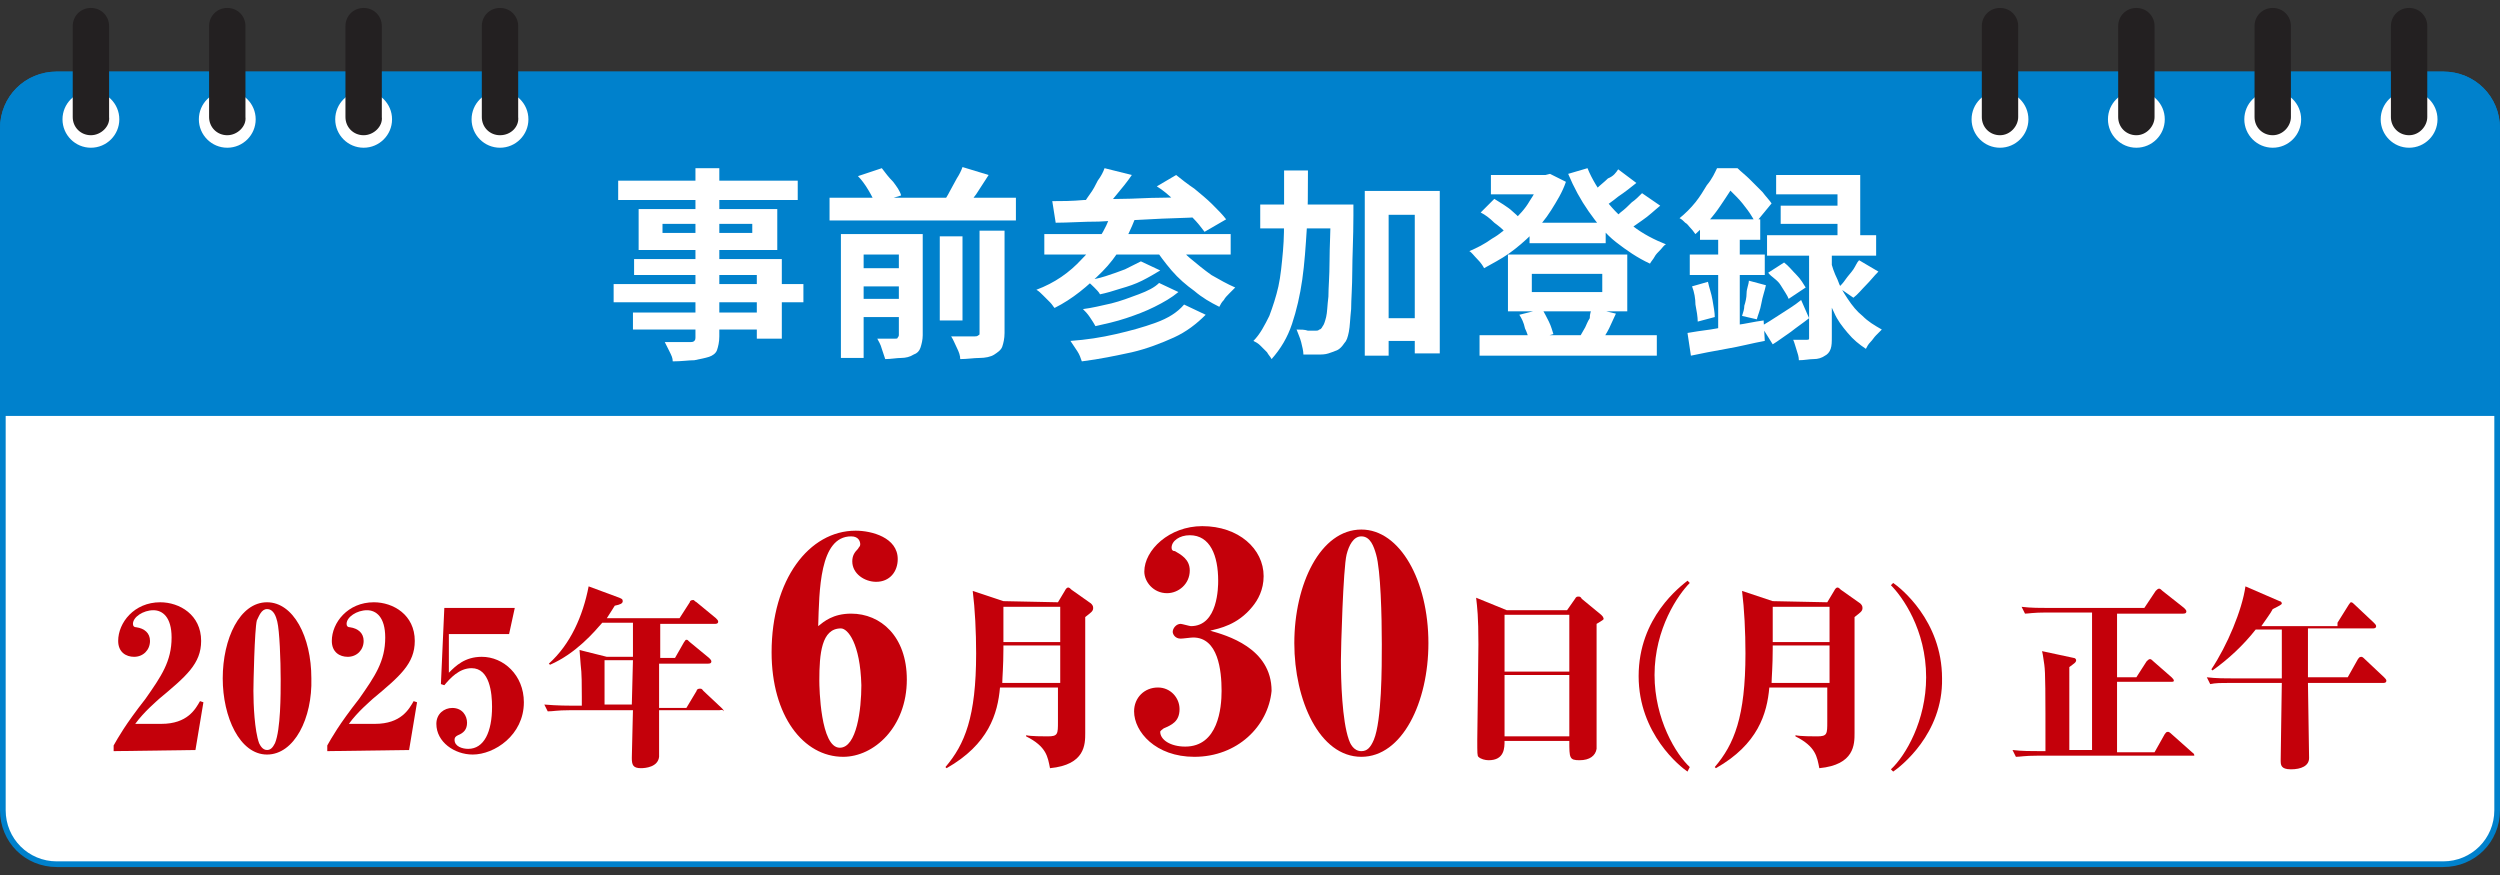
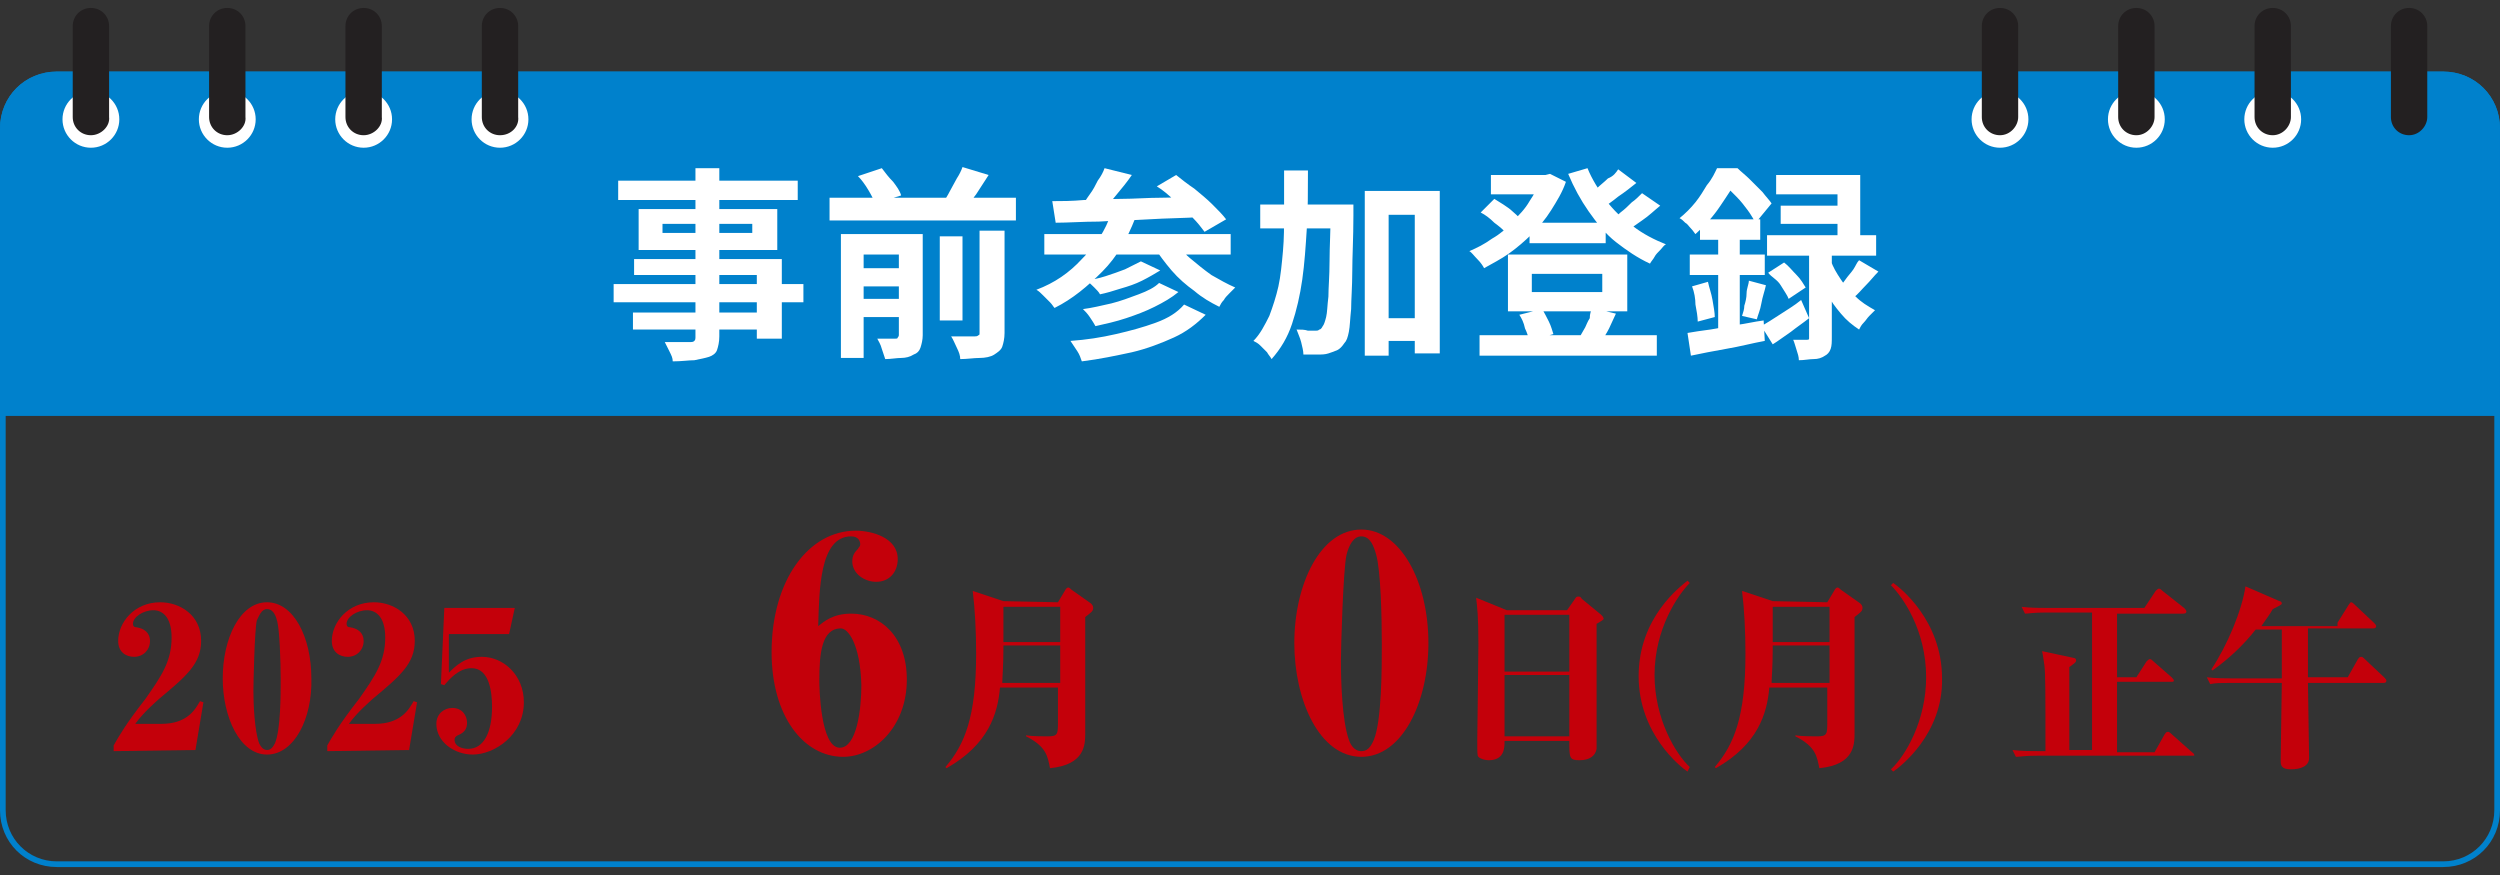
<svg xmlns="http://www.w3.org/2000/svg" xmlns:xlink="http://www.w3.org/1999/xlink" version="1.1" id="レイヤー_1" x="0px" y="0px" viewBox="0 0 220 77" style="enable-background:new 0 0 220 77;" xml:space="preserve">
  <rect x="0" y="0" width="220" height="77" fill="#333333" stroke="none" />
  <style type="text/css">
	.st0{fill:#FFFFFF;}
	.st1{fill:#0081CC;}
	.st2{clip-path:url(#SVGID_00000090261750871419923390000015953677096773655714_);fill:#0081CC;}
	.st3{fill:#C4000A;}
	.st4{fill:#232021;}
</style>
  <g>
    <g>
-       <path class="st0" d="M5,76c-2.6,0-4.8-2.1-4.8-4.8v-60c0-2.6,2.1-4.8,4.8-4.8h210c2.6,0,4.8,2.1,4.8,4.8v60c0,2.6-2.1,4.8-4.8,4.8    H5z" />
      <path class="st1" d="M215,6.8c2.5,0,4.5,2,4.5,4.5v60c0,2.5-2,4.5-4.5,4.5H5c-2.5,0-4.5-2-4.5-4.5v-60c0-2.5,2-4.5,4.5-4.5H215     M215,6.3H5c-2.8,0-5,2.2-5,5v60c0,2.8,2.2,5,5,5h210c2.8,0,5-2.2,5-5v-60C220,8.5,217.8,6.3,215,6.3L215,6.3z" />
    </g>
    <g>
      <defs>
        <rect id="SVGID_1_" x="-4.8" y="2.5" width="232.6" height="34.1" />
      </defs>
      <clipPath id="SVGID_00000019647623149430429340000000207607821957401227_">
        <use xlink:href="#SVGID_1_" style="overflow:visible;" />
      </clipPath>
      <path style="clip-path:url(#SVGID_00000019647623149430429340000000207607821957401227_);fill:#0081CC;" d="M215,82.3H5    c-2.8,0-5-2.2-5-5v-66c0-2.8,2.2-5,5-5h210c2.8,0,5,2.2,5,5v66C220,80,217.8,82.3,215,82.3z" />
    </g>
    <g>
      <g>
        <path class="st0" d="M54,25h16.7v1.6H54V25z M54.4,15.9h15.8v1.7H54.4V15.9z M55.7,27.5h12.1V29H55.7V27.5z M55.8,22.8h13v7h-2.2     v-5.6H55.8V22.8z M56.2,18.4h12.2V22H56.2V18.4z M58.3,19.7v0.8h7.9v-0.8H58.3z M61.1,14.8h2.2v14.8c0,0.5-0.1,0.9-0.2,1.2     c-0.1,0.3-0.4,0.5-0.7,0.6c-0.3,0.1-0.8,0.2-1.3,0.3c-0.5,0-1.1,0.1-1.9,0.1c0-0.3-0.1-0.5-0.3-0.9s-0.3-0.6-0.4-0.8     c0.3,0,0.6,0,0.9,0c0.3,0,0.6,0,0.8,0c0.2,0,0.4,0,0.5,0c0.2,0,0.3,0,0.4-0.1s0.1-0.2,0.1-0.3V14.8z" />
        <path class="st0" d="M73,17.4h16.4v2H73V17.4z M74,20.6h5.7v1.8H76v9.1h-2V20.6z M75.2,23.6h4.7v1.6h-4.7V23.6z M75.2,26.3h4.7     v1.6h-4.7V26.3z M75.5,15.5l2.1-0.7c0.3,0.4,0.6,0.8,1,1.2c0.3,0.4,0.6,0.8,0.7,1.2L77,17.9c-0.1-0.3-0.3-0.7-0.6-1.2     C76.1,16.2,75.8,15.8,75.5,15.5z M79.1,20.6h2.1v8.9c0,0.4-0.1,0.8-0.2,1.1c-0.1,0.3-0.3,0.5-0.6,0.6c-0.3,0.2-0.7,0.3-1.1,0.3     c-0.4,0-0.9,0.1-1.4,0.1c-0.1-0.3-0.2-0.6-0.3-0.9c-0.1-0.4-0.3-0.7-0.4-0.9c0.3,0,0.6,0,1,0c0.3,0,0.5,0,0.6,0     c0.1,0,0.2,0,0.2-0.1c0,0,0.1-0.1,0.1-0.2V20.6z M82.7,20.8h2v7.4h-2V20.8z M84.7,14.7l2.3,0.7c-0.4,0.6-0.7,1.1-1.1,1.7     c-0.4,0.5-0.7,1-1.1,1.4L83,17.8c0.2-0.3,0.4-0.6,0.6-1c0.2-0.4,0.4-0.7,0.6-1.1C84.4,15.4,84.6,15,84.7,14.7z M86.3,20.3h2.1v9     c0,0.5-0.1,0.9-0.2,1.2c-0.1,0.3-0.4,0.5-0.7,0.7c-0.3,0.2-0.8,0.3-1.3,0.3c-0.5,0-1.1,0.1-1.7,0.1c0-0.3-0.1-0.6-0.3-1     c-0.2-0.4-0.3-0.7-0.5-1c0.5,0,0.9,0,1.3,0s0.7,0,0.8,0c0.1,0,0.2,0,0.3-0.1c0.1,0,0.1-0.1,0.1-0.2V20.3z" />
        <path class="st0" d="M97.8,18.7l2.1,0.5c-0.7,1.8-1.6,3.4-2.9,4.7s-2.6,2.4-4.2,3.2c-0.1-0.1-0.2-0.3-0.4-0.5     c-0.2-0.2-0.4-0.4-0.6-0.6s-0.4-0.4-0.6-0.5c1.6-0.6,2.9-1.5,4-2.7C96.4,21.6,97.3,20.3,97.8,18.7z M91.9,20.6h16.4v1.8H91.9     V20.6z M92.6,17.7c0.8,0,1.7,0,2.8-0.1c1,0,2.1-0.1,3.3-0.1c1.1,0,2.3-0.1,3.5-0.1c1.2,0,2.4-0.1,3.6-0.1l-0.1,1.8     c-1.5,0.1-3,0.1-4.6,0.2c-1.5,0.1-3,0.1-4.4,0.2c-1.4,0-2.7,0.1-3.8,0.1L92.6,17.7z M104.2,26.8l1.9,0.9c-0.8,0.8-1.7,1.5-2.8,2     c-1.1,0.5-2.4,1-3.7,1.3c-1.4,0.3-2.8,0.6-4.4,0.8c-0.1-0.3-0.2-0.6-0.4-0.9c-0.2-0.3-0.4-0.6-0.6-0.9c1.4-0.1,2.7-0.3,4-0.6     s2.4-0.6,3.5-1S103.6,27.5,104.2,26.8z M97.2,14.8l2.4,0.6c-0.4,0.6-0.9,1.2-1.4,1.8s-0.9,1.1-1.3,1.6l-1.8-0.6     c0.3-0.3,0.5-0.7,0.8-1.1s0.5-0.8,0.7-1.2C96.9,15.5,97.1,15.1,97.2,14.8z M102,24.9l1.7,0.8c-0.6,0.5-1.3,0.9-2.1,1.3     c-0.8,0.4-1.6,0.7-2.5,1c-0.9,0.3-1.8,0.5-2.7,0.7c-0.1-0.2-0.3-0.5-0.5-0.8s-0.4-0.5-0.6-0.7c0.8-0.1,1.6-0.3,2.5-0.5     c0.8-0.2,1.6-0.5,2.4-0.8C101,25.6,101.6,25.3,102,24.9z M100.4,23l1.7,0.8c-0.5,0.3-1,0.6-1.6,0.9s-1.2,0.5-1.9,0.7     c-0.6,0.2-1.3,0.4-1.8,0.5c-0.1-0.2-0.3-0.4-0.5-0.6c-0.2-0.2-0.4-0.4-0.7-0.6c0.5-0.1,1.1-0.2,1.7-0.4c0.6-0.2,1.2-0.4,1.7-0.6     C99.6,23.4,100,23.2,100.4,23z M103.3,21c0.4,0.6,0.8,1.2,1.4,1.7c0.6,0.5,1.2,1,1.9,1.5c0.7,0.4,1.4,0.8,2.1,1.1     c-0.1,0.1-0.3,0.3-0.5,0.5c-0.2,0.2-0.4,0.4-0.5,0.6c-0.2,0.2-0.3,0.4-0.4,0.6c-0.8-0.4-1.5-0.8-2.2-1.4c-0.7-0.5-1.4-1.1-2-1.8     c-0.6-0.7-1.1-1.4-1.6-2.1L103.3,21z M101.8,16.4l1.7-1c0.5,0.4,1,0.8,1.6,1.2c0.6,0.5,1.1,0.9,1.6,1.4c0.5,0.5,0.9,0.9,1.2,1.3     l-1.9,1.1c-0.3-0.4-0.6-0.8-1.1-1.3c-0.5-0.5-1-0.9-1.5-1.4S102.3,16.7,101.8,16.4z" />
        <path class="st0" d="M113,15h2.1c0,1.8,0,3.5-0.1,5.1c-0.1,1.6-0.2,3.1-0.4,4.5c-0.2,1.4-0.5,2.7-0.9,3.9c-0.4,1.2-1,2.2-1.8,3.1     c-0.1-0.2-0.3-0.4-0.4-0.6c-0.2-0.2-0.4-0.4-0.6-0.6c-0.2-0.2-0.4-0.3-0.6-0.4c0.6-0.6,1-1.4,1.4-2.2c0.3-0.8,0.6-1.7,0.8-2.6     c0.2-0.9,0.3-2,0.4-3.1c0.1-1.1,0.1-2.2,0.1-3.5C113,17.6,113,16.3,113,15z M110.9,18h6.6v2.1h-6.6V18z M117,18h2.1     c0,0.3,0,0.5,0,0.6c0,0.2,0,0.3,0,0.4c0,1.9-0.1,3.6-0.1,4.9s-0.1,2.5-0.1,3.3c-0.1,0.9-0.1,1.5-0.2,2c-0.1,0.5-0.2,0.8-0.4,1     c-0.2,0.3-0.4,0.5-0.6,0.6s-0.5,0.2-0.8,0.3c-0.3,0.1-0.6,0.1-1,0.1c-0.4,0-0.8,0-1.2,0c0-0.3-0.1-0.7-0.2-1.1     c-0.1-0.4-0.3-0.8-0.4-1.1c0.4,0,0.7,0,1,0.1c0.3,0,0.5,0,0.7,0c0.1,0,0.2,0,0.3-0.1c0.1,0,0.2-0.1,0.3-0.3     c0.1-0.1,0.2-0.4,0.3-0.8c0.1-0.4,0.1-1,0.2-1.8c0-0.8,0.1-1.8,0.1-3.1s0.1-2.8,0.1-4.6V18z M120.1,16.8h6.6v14.3h-2.2V18.9h-2.3     v12.4h-2.1V16.8z M121,28h4.6V30H121V28z" />
        <path class="st0" d="M135.6,15.4h0.4l0.4-0.1l1.4,0.7c-0.3,0.9-0.8,1.7-1.3,2.5s-1.1,1.5-1.7,2.1c-0.6,0.6-1.3,1.2-2,1.7     c-0.7,0.5-1.5,0.9-2.2,1.3c-0.1-0.2-0.3-0.5-0.6-0.8c-0.3-0.3-0.5-0.6-0.7-0.7c0.7-0.3,1.3-0.6,2-1.1c0.7-0.4,1.3-0.9,1.8-1.5     c0.6-0.6,1.1-1.1,1.5-1.8c0.4-0.6,0.8-1.3,1-1.9V15.4z M130.2,29.5h15.6v1.8h-15.6V29.5z M130.3,18.7l1.2-1.2     c0.3,0.2,0.5,0.3,0.8,0.5c0.3,0.2,0.6,0.4,0.8,0.6s0.5,0.4,0.6,0.6l-1.2,1.3c-0.2-0.3-0.6-0.6-1-0.9     C131.1,19.2,130.7,18.9,130.3,18.7z M131.2,15.4h5v1.7h-5V15.4z M132.7,22.4h10.5v5h-10.5V22.4z M133.7,27.7l2-0.5     c0.2,0.3,0.4,0.7,0.6,1.1c0.2,0.4,0.3,0.8,0.4,1.1l-2.1,0.6c-0.1-0.3-0.2-0.7-0.4-1.1C134.1,28.4,133.9,28,133.7,27.7z      M134.6,19.6h6.7v1.8h-6.7V19.6z M134.8,24.1v1.6h6.2v-1.6H134.8z M139.7,14.8c0.4,1,1,1.9,1.6,2.8c0.7,0.9,1.5,1.7,2.4,2.3     c0.9,0.7,1.9,1.2,2.9,1.6c-0.2,0.1-0.3,0.3-0.5,0.5c-0.2,0.2-0.4,0.4-0.5,0.6s-0.3,0.4-0.4,0.6c-1.1-0.5-2.1-1.2-3-1.9     s-1.7-1.7-2.4-2.7c-0.7-1-1.3-2.1-1.8-3.3L139.7,14.8z M140.1,27.1l2.1,0.5c-0.2,0.4-0.4,0.9-0.6,1.3s-0.4,0.7-0.6,1l-1.9-0.4     c0.1-0.2,0.3-0.5,0.4-0.7s0.2-0.5,0.4-0.8C139.9,27.6,140,27.4,140.1,27.1z M142.4,14.9l1.6,1.2c-0.5,0.4-1,0.8-1.6,1.2     c-0.5,0.4-1,0.8-1.5,1l-1.3-1c0.3-0.2,0.6-0.4,0.9-0.7c0.3-0.3,0.7-0.6,1-0.9C142,15.5,142.2,15.2,142.4,14.9z M144.5,17l1.6,1.1     c-0.5,0.4-1,0.9-1.6,1.3s-1.1,0.8-1.6,1.1l-1.3-1c0.3-0.2,0.7-0.5,1-0.8c0.4-0.3,0.7-0.6,1-0.9C143.9,17.6,144.2,17.3,144.5,17z" />
-         <path class="st0" d="M151.1,14.8h1.1v0.4h0.6v0.6c-0.3,0.7-0.8,1.4-1.4,2.3c-0.6,0.9-1.3,1.7-2.2,2.5c-0.1-0.1-0.2-0.3-0.4-0.5     c-0.2-0.2-0.3-0.4-0.5-0.5c-0.2-0.2-0.3-0.3-0.5-0.4c0.5-0.4,1-0.9,1.4-1.4c0.4-0.5,0.7-1,1-1.5     C150.7,15.7,150.9,15.2,151.1,14.8z M148.5,29.3c0.6-0.1,1.2-0.2,2-0.3c0.7-0.1,1.5-0.3,2.3-0.4c0.8-0.1,1.6-0.3,2.4-0.4l0.1,1.8     c-1.1,0.2-2.2,0.5-3.4,0.7c-1.1,0.2-2.2,0.4-3.1,0.6L148.5,29.3z M148.7,22.4h6.6v1.8h-6.6V22.4z M148.9,25.2l1.4-0.4     c0.1,0.5,0.3,1,0.4,1.6c0.1,0.6,0.2,1.1,0.2,1.5l-1.5,0.4c0-0.4-0.1-1-0.2-1.5C149.2,26.3,149.1,25.7,148.9,25.2z M149.6,19.3     h5.3v1.8h-5.3V19.3z M151.2,20h1.9v9.7l-1.9,0.3V20z M151.4,14.8h1.5c0.3,0.3,0.7,0.6,1.1,1c0.4,0.4,0.7,0.7,1.1,1.1     c0.3,0.4,0.6,0.7,0.8,1l-1.4,1.7c-0.2-0.3-0.4-0.7-0.7-1.1c-0.3-0.4-0.6-0.8-1-1.2c-0.4-0.4-0.7-0.7-1-1h-0.4V14.8z M153.9,24.7     l1.5,0.4c-0.1,0.5-0.3,1-0.4,1.6s-0.3,1-0.4,1.4l-1.3-0.3c0.1-0.3,0.2-0.6,0.2-0.9c0.1-0.3,0.2-0.7,0.2-1.1S153.9,25,153.9,24.7z      M155,28.7c0.5-0.3,1-0.6,1.6-1c0.6-0.4,1.3-0.8,1.9-1.3l0.7,1.6c-0.5,0.4-1.1,0.8-1.6,1.2c-0.6,0.4-1.1,0.8-1.6,1.1L155,28.7z      M155.5,20.7h9.6v1.8h-9.6V20.7z M155.6,24l1.4-0.9c0.4,0.3,0.7,0.7,1.1,1.1c0.4,0.4,0.6,0.8,0.8,1.1l-1.5,1     c-0.1-0.3-0.4-0.7-0.7-1.2S155.9,24.4,155.6,24z M156.3,15.4h7.4v6.3h-2v-4.6h-5.4V15.4z M156.7,18.1h6.2v1.6h-6.2V18.1z      M159.2,21.6h2v8c0,0.5,0,0.8-0.1,1.1c-0.1,0.3-0.3,0.5-0.5,0.6c-0.3,0.2-0.6,0.3-1,0.3s-0.8,0.1-1.3,0.1c0-0.3-0.1-0.6-0.2-0.9     c-0.1-0.3-0.2-0.7-0.3-0.9c0.3,0,0.5,0,0.7,0c0.2,0,0.4,0,0.5,0c0.1,0,0.2,0,0.2-0.1c0,0,0-0.1,0-0.2V21.6z M161.1,22.9     c0.1,0.5,0.3,1.1,0.6,1.7c0.2,0.6,0.5,1.1,0.9,1.7c0.4,0.6,0.8,1.1,1.3,1.5c0.5,0.5,1,0.8,1.7,1.2c-0.1,0.1-0.3,0.3-0.5,0.5     c-0.2,0.2-0.3,0.4-0.5,0.6s-0.3,0.4-0.4,0.6c-0.6-0.4-1.1-0.8-1.6-1.4s-0.9-1.1-1.2-1.8c-0.3-0.6-0.6-1.3-0.9-1.9     c-0.2-0.6-0.4-1.2-0.6-1.7L161.1,22.9z M163.6,22.9l1.7,1c-0.4,0.4-0.7,0.8-1.1,1.2c-0.4,0.4-0.7,0.8-1.1,1.1l-1.3-0.9     c0.2-0.2,0.4-0.4,0.6-0.7s0.5-0.6,0.7-0.9S163.4,23.1,163.6,22.9z" />
+         <path class="st0" d="M151.1,14.8h1.1v0.4h0.6v0.6c-0.3,0.7-0.8,1.4-1.4,2.3c-0.6,0.9-1.3,1.7-2.2,2.5c-0.1-0.1-0.2-0.3-0.4-0.5     c-0.2-0.2-0.3-0.4-0.5-0.5c-0.2-0.2-0.3-0.3-0.5-0.4c0.5-0.4,1-0.9,1.4-1.4c0.4-0.5,0.7-1,1-1.5     C150.7,15.7,150.9,15.2,151.1,14.8z M148.5,29.3c0.6-0.1,1.2-0.2,2-0.3c0.7-0.1,1.5-0.3,2.3-0.4c0.8-0.1,1.6-0.3,2.4-0.4l0.1,1.8     c-1.1,0.2-2.2,0.5-3.4,0.7c-1.1,0.2-2.2,0.4-3.1,0.6L148.5,29.3z M148.7,22.4h6.6v1.8h-6.6V22.4z M148.9,25.2l1.4-0.4     c0.1,0.5,0.3,1,0.4,1.6c0.1,0.6,0.2,1.1,0.2,1.5l-1.5,0.4c0-0.4-0.1-1-0.2-1.5C149.2,26.3,149.1,25.7,148.9,25.2z M149.6,19.3     h5.3v1.8h-5.3V19.3z M151.2,20h1.9v9.7l-1.9,0.3V20z M151.4,14.8h1.5c0.3,0.3,0.7,0.6,1.1,1c0.4,0.4,0.7,0.7,1.1,1.1     c0.3,0.4,0.6,0.7,0.8,1l-1.4,1.7c-0.2-0.3-0.4-0.7-0.7-1.1c-0.3-0.4-0.6-0.8-1-1.2c-0.4-0.4-0.7-0.7-1-1h-0.4V14.8z M153.9,24.7     l1.5,0.4c-0.1,0.5-0.3,1-0.4,1.6s-0.3,1-0.4,1.4l-1.3-0.3c0.1-0.3,0.2-0.6,0.2-0.9c0.1-0.3,0.2-0.7,0.2-1.1S153.9,25,153.9,24.7z      M155,28.7c0.5-0.3,1-0.6,1.6-1c0.6-0.4,1.3-0.8,1.9-1.3l0.7,1.6c-0.5,0.4-1.1,0.8-1.6,1.2c-0.6,0.4-1.1,0.8-1.6,1.1L155,28.7z      M155.5,20.7h9.6v1.8h-9.6V20.7z M155.6,24l1.4-0.9c0.4,0.3,0.7,0.7,1.1,1.1c0.4,0.4,0.6,0.8,0.8,1.1l-1.5,1     c-0.1-0.3-0.4-0.7-0.7-1.2S155.9,24.4,155.6,24z M156.3,15.4h7.4v6.3h-2v-4.6h-5.4V15.4z M156.7,18.1h6.2v1.6h-6.2V18.1z      M159.2,21.6h2v8c0,0.5,0,0.8-0.1,1.1c-0.1,0.3-0.3,0.5-0.5,0.6c-0.3,0.2-0.6,0.3-1,0.3s-0.8,0.1-1.3,0.1c0-0.3-0.1-0.6-0.2-0.9     c-0.1-0.3-0.2-0.7-0.3-0.9c0.3,0,0.5,0,0.7,0c0.2,0,0.4,0,0.5,0c0.1,0,0.2,0,0.2-0.1c0,0,0-0.1,0-0.2V21.6z M161.1,22.9     c0.2,0.6,0.5,1.1,0.9,1.7c0.4,0.6,0.8,1.1,1.3,1.5c0.5,0.5,1,0.8,1.7,1.2c-0.1,0.1-0.3,0.3-0.5,0.5     c-0.2,0.2-0.3,0.4-0.5,0.6s-0.3,0.4-0.4,0.6c-0.6-0.4-1.1-0.8-1.6-1.4s-0.9-1.1-1.2-1.8c-0.3-0.6-0.6-1.3-0.9-1.9     c-0.2-0.6-0.4-1.2-0.6-1.7L161.1,22.9z M163.6,22.9l1.7,1c-0.4,0.4-0.7,0.8-1.1,1.2c-0.4,0.4-0.7,0.8-1.1,1.1l-1.3-0.9     c0.2-0.2,0.4-0.4,0.6-0.7s0.5-0.6,0.7-0.9S163.4,23.1,163.6,22.9z" />
      </g>
    </g>
    <g>
      <path class="st3" d="M10,66.1v-0.5c0.4-0.7,1-1.8,2.8-4.1c1.4-2,2.3-3.3,2.3-5.4c0-1.8-0.8-2.4-1.6-2.4c-0.9,0-1.8,0.6-1.8,1.2    c0,0.2,0.1,0.3,0.3,0.3c0.7,0.1,1.2,0.5,1.2,1.2c0,0.8-0.6,1.4-1.4,1.4c-0.7,0-1.4-0.4-1.4-1.4c0-1.6,1.4-3.4,3.7-3.4    c1.7,0,3.6,1.1,3.6,3.4c0,2-1.3,3.1-3.7,5.1c-0.2,0.2-1.3,1.1-2.1,2.2h2.3c2.3,0,3-1.3,3.4-2l0.3,0.1L17.2,66L10,66.1L10,66.1z" />
      <path class="st3" d="M23.5,66.4c-2.4,0-3.9-3.3-3.9-6.7c0-3.5,1.5-6.7,3.9-6.7c2.3,0,3.9,3,3.9,6.7C27.5,63.2,25.9,66.4,23.5,66.4    z M24.4,54.7c-0.1-0.4-0.3-1.1-0.9-1.1c-0.5,0-0.7,0.6-0.9,1c-0.2,0.8-0.3,5.6-0.3,6.2c0,1.2,0.1,3.5,0.5,4.6    c0.1,0.2,0.3,0.6,0.7,0.6c0.3,0,0.5-0.2,0.7-0.6c0.5-1.2,0.5-4.3,0.5-5.6C24.7,58.1,24.6,55.5,24.4,54.7z" />
      <path class="st3" d="M28.8,66.1v-0.5c0.4-0.7,1-1.8,2.8-4.1c1.4-2,2.3-3.3,2.3-5.4c0-1.8-0.8-2.4-1.6-2.4c-0.9,0-1.8,0.6-1.8,1.2    c0,0.2,0.1,0.3,0.3,0.3c0.7,0.1,1.2,0.5,1.2,1.2c0,0.8-0.6,1.4-1.4,1.4c-0.7,0-1.4-0.4-1.4-1.4c0-1.6,1.4-3.4,3.7-3.4    c1.7,0,3.6,1.1,3.6,3.4c0,2-1.3,3.1-3.7,5.1c-0.2,0.2-1.3,1.1-2.1,2.2h2.3c2.3,0,3-1.3,3.4-2l0.3,0.1L36,66L28.8,66.1L28.8,66.1z" />
      <path class="st3" d="M39.5,59.2c0.6-0.6,1.4-1.4,2.9-1.4c1.9,0,3.7,1.6,3.7,4c0,2.9-2.6,4.6-4.5,4.6c-1.6,0-3.2-1.1-3.2-2.7    c0-0.9,0.7-1.4,1.4-1.4c0.9,0,1.3,0.7,1.3,1.3s-0.3,0.9-0.8,1.1c-0.2,0.1-0.3,0.2-0.3,0.4c0,0.6,0.7,0.8,1.2,0.8    c1.4,0,2.1-1.5,2.1-3.7c0-1.2-0.2-3.4-1.8-3.4c-1.1,0-1.9,0.9-2.4,1.5l-0.3-0.1l0.3-6.7h6.2l-0.5,2.3h-5.3L39.5,59.2z" />
-       <path class="st3" d="M63.3,62.5H58v4.1c-0.1,0.9-1.2,1-1.6,1c-0.7,0-0.8-0.3-0.8-0.9c0-0.7,0.1-3.6,0.1-4.2h-5.6    c-1.1,0-1.4,0.1-1.9,0.1L47.9,62c1.1,0.1,2.3,0.1,2.5,0.1h0.8v-0.8c0-0.9,0-2.1-0.1-2.8c0-0.2-0.1-1.1-0.1-1.3l2.4,0.6h2.3v-3H53    c-0.7,0.8-2.3,2.7-4.6,3.7l-0.1-0.1c1.9-1.7,3-4.2,3.5-6.8l2.7,1c0.2,0.1,0.3,0.1,0.3,0.3s-0.2,0.3-0.7,0.4    c-0.2,0.3-0.3,0.5-0.7,1.1h6.4l0.9-1.4c0-0.1,0.1-0.2,0.3-0.2c0.1,0,0.1,0.1,0.3,0.2l1.7,1.4c0.1,0.1,0.2,0.2,0.2,0.3    c0,0.2-0.2,0.2-0.3,0.2h-4.8v3h1.3l0.8-1.4c0.1-0.1,0.1-0.2,0.2-0.2s0.1,0,0.3,0.2l1.7,1.4c0.1,0.1,0.2,0.2,0.2,0.3    c0,0.2-0.2,0.2-0.3,0.2H58v3.9h2.4l0.9-1.5c0-0.1,0.1-0.2,0.3-0.2c0.2,0,0.2,0.1,0.3,0.2l1.6,1.5c0.1,0.1,0.2,0.2,0.2,0.3    C63.6,62.4,63.4,62.5,63.3,62.5z M55.7,58.1h-2.5V62h2.4L55.7,58.1L55.7,58.1z" />
      <path class="st3" d="M74.2,66.6c-3.5,0-6.3-3.6-6.3-9.2c0-6.4,3.3-10.7,7.4-10.7c1.4,0,3.7,0.6,3.7,2.5c0,1.1-0.7,2-1.9,2    c-1,0-2.1-0.7-2.1-1.8c0-0.5,0.2-0.8,0.5-1.1c0.1-0.2,0.2-0.2,0.2-0.4c0-0.2-0.1-0.7-0.8-0.7c-2.8,0-2.8,4.8-2.9,7.9    c0.5-0.4,1.3-1.1,2.9-1.1c2.6,0,4.9,2,4.9,5.8C79.8,64,76.9,66.6,74.2,66.6z M74,55.3c-1.7,0-1.9,2.2-1.9,4.6    c0,0.6,0.1,5.9,1.8,5.9c1.5,0,1.9-3.4,1.9-5.5C75.7,56.6,74.6,55.3,74,55.3z" />
      <path class="st3" d="M93.1,53l0.6-1c0.1-0.2,0.2-0.3,0.3-0.3c0.1,0,0.2,0.1,0.3,0.2l1.7,1.2c0.1,0.1,0.2,0.2,0.2,0.4    c0,0.3-0.2,0.4-0.7,0.8c0,7.4,0,8.4,0,10.2c0,1,0,2.8-3.1,3.1c-0.2-1-0.3-1.9-2.1-2.8v-0.1c0.4,0.1,1.6,0.1,1.9,0.1    c0.9,0,0.9-0.2,0.9-1.3v-3h-5.1c-0.2,2.3-1,5-4.7,7.1l-0.1-0.1c1.7-2,2.7-4.4,2.7-10c0-1.9-0.1-3.9-0.3-5.5l2.7,0.9L93.1,53    L93.1,53L93.1,53z M88.3,56.8v0.3c0,1.5-0.1,2.6-0.1,3h5.1v-3.3H88.3z M88.3,53.4v3.1h5v-3.1H88.3z" />
-       <path class="st3" d="M105.1,66.6c-3.4,0-5.3-2.2-5.3-4c0-1.2,0.9-2.1,2.1-2.1c1.1,0,1.9,0.9,1.9,1.9c0,1.1-0.7,1.4-1.4,1.7    c-0.1,0.1-0.3,0.2-0.3,0.3c0,0.7,0.9,1.3,2.2,1.3c2.9,0,3.2-3.4,3.2-4.9c0-1.8-0.3-4.7-2.5-4.7c-0.2,0-0.9,0.1-1.1,0.1    c-0.5,0-0.7-0.4-0.7-0.6c0-0.3,0.3-0.7,0.7-0.7c0.1,0,0.8,0.2,0.9,0.2c2.4,0,2.4-3.5,2.4-4c0-2.2-0.7-4-2.5-4    c-0.9,0-1.6,0.5-1.6,1.1c0,0.2,0.1,0.3,0.3,0.3c0.5,0.3,1.3,0.7,1.3,1.7c0,1.2-1,2-2,2c-1.2,0-2-1-2-1.9c0-1.9,2.2-4,5.1-4    c3.2,0,5.4,2,5.4,4.4c0,1.2-0.5,2.1-1,2.7c-1.3,1.6-2.9,1.9-3.7,2.1c1.4,0.4,5.4,1.5,5.4,5.3C111.6,63.9,108.9,66.6,105.1,66.6z" />
      <path class="st3" d="M119.8,66.6c-3.7,0-5.9-5-5.9-10c0-5.2,2.3-10,5.9-10c3.4,0,5.9,4.5,5.9,10C125.7,61.8,123.4,66.6,119.8,66.6    z M121.1,48.8c-0.2-0.7-0.5-1.6-1.3-1.6c-0.7,0-1.1,0.8-1.3,1.6c-0.3,1.2-0.5,8.3-0.5,9.3c0,1.8,0.1,5.3,0.7,7    c0.1,0.3,0.4,1,1.1,1c0.5,0,0.8-0.3,1.1-1c0.7-1.7,0.7-6.4,0.7-8.4C121.6,54.2,121.5,50.2,121.1,48.8z" />
      <path class="st3" d="M140.5,54.9c0,0.9,0,10.8,0,11c-0.1,0.6-0.6,1-1.5,1s-0.9-0.2-0.9-1.7h-5.7c0,0.6,0,1.7-1.4,1.7    c-0.3,0-0.7-0.1-0.9-0.3c-0.1-0.1-0.1-0.3-0.1-1.5c0-0.5,0.1-7.1,0.1-8.4c0-2.5-0.1-3.2-0.2-4.1l2.7,1.1h5.3l0.7-1    c0.1-0.2,0.2-0.2,0.3-0.2c0.1,0,0.2,0,0.3,0.2l1.7,1.4c0.1,0.1,0.2,0.2,0.2,0.3C141.2,54.5,141,54.6,140.5,54.9z M138.1,54.1h-5.7    v5h5.7V54.1z M138.1,59.4h-5.7v5.4h5.7V59.4z" />
      <path class="st3" d="M148.5,67.9c-0.6-0.4-4.3-3.3-4.3-8.4c0-5.2,3.7-7.9,4.3-8.4l0.2,0.2c-1,1-3.1,4-3.1,8.1c0,3.9,1.9,7,3.1,8.1    L148.5,67.9z" />
      <path class="st3" d="M160.8,53l0.6-1c0.1-0.2,0.2-0.3,0.3-0.3c0.1,0,0.2,0.1,0.3,0.2l1.7,1.2c0.1,0.1,0.2,0.2,0.2,0.4    c0,0.3-0.2,0.4-0.7,0.8c0,7.4,0,8.4,0,10.2c0,1,0,2.8-3.1,3.1c-0.2-1-0.3-1.9-2.1-2.8v-0.1c0.4,0.1,1.6,0.1,1.9,0.1    c0.9,0,0.9-0.2,0.9-1.3v-3h-5.1c-0.2,2.3-1,5-4.7,7.1l-0.1-0.1c1.7-2,2.7-4.4,2.7-10c0-1.9-0.1-3.9-0.3-5.5l2.7,0.9L160.8,53    L160.8,53L160.8,53z M156,56.8v0.3c0,1.5-0.1,2.6-0.1,3h5.1v-3.3H156z M156,53.4v3.1h5v-3.1H156z" />
      <path class="st3" d="M166.6,67.9l-0.2-0.2c1.3-1.2,3.1-4.3,3.1-8.1c0-4.2-2.1-7.1-3.1-8.1l0.2-0.2c0.6,0.4,4.3,3.3,4.3,8.4    C171,64.6,167.2,67.5,166.6,67.9z" />
      <path class="st3" d="M192.9,66.5h-13.6c-1.2,0-1.5,0.1-1.9,0.1l-0.3-0.6c0.8,0.1,1.7,0.1,2.5,0.1h0.4c0-5.3,0-6.9-0.1-7.6    c-0.1-0.6-0.1-0.8-0.2-1.2l2.8,0.6c0.1,0,0.2,0.1,0.2,0.2c0,0.2-0.2,0.3-0.6,0.6V66h2V53.9h-4c-1.2,0-1.6,0.1-1.9,0.1l-0.3-0.6    c0.8,0.1,1.7,0.1,2.5,0.1h8.3l1-1.5c0.1-0.1,0.2-0.2,0.3-0.2s0.2,0.1,0.3,0.2l1.9,1.5c0.1,0.1,0.2,0.2,0.2,0.3    c0,0.2-0.2,0.2-0.3,0.2h-5.8v5.6h1.7l0.9-1.4c0.1-0.1,0.2-0.2,0.3-0.2c0.1,0,0.2,0.1,0.3,0.2l1.6,1.4c0.1,0.1,0.2,0.2,0.2,0.3    S191.2,60,191,60h-4.7v6.2h3.3l0.9-1.6c0.1-0.1,0.1-0.2,0.3-0.2c0.1,0,0.3,0.2,0.3,0.2l1.8,1.6c0.1,0.1,0.2,0.1,0.2,0.3    C193.2,66.5,193,66.5,192.9,66.5z" />
      <path class="st3" d="M205.7,54.8l1-1.6c0.1-0.1,0.1-0.2,0.2-0.2c0.1,0,0.2,0.1,0.3,0.2l1.7,1.6c0.1,0.1,0.2,0.2,0.2,0.3    c0,0.2-0.2,0.2-0.3,0.2h-5.7v4.3h3.5l0.9-1.6c0.1-0.1,0.1-0.2,0.3-0.2c0.1,0,0.2,0.1,0.3,0.2l1.7,1.6c0.1,0.1,0.2,0.2,0.2,0.3    c0,0.2-0.2,0.2-0.3,0.2h-6.6c0,1,0.1,5.7,0.1,6.6c0,0.7-0.7,1-1.6,1c-0.9,0-0.9-0.4-0.9-0.8c0-1.1,0.1-5.9,0.1-6.8h-4.4    c-1.1,0-1.4,0-1.9,0.1l-0.3-0.6c0.8,0.1,1.7,0.1,2.5,0.1h4.1v-4.3h-2.3c-1.1,1.4-2.4,2.6-3.8,3.6l-0.1-0.1c1.4-2.1,2.7-5.2,3-7.3    l3,1.3c0.1,0,0.2,0.1,0.2,0.2s-0.2,0.2-0.8,0.5c-0.2,0.4-0.6,0.9-1,1.5h6.7V54.8z" />
    </g>
    <g>
      <g>
        <circle class="st0" cx="8" cy="10.5" r="2.5" />
        <circle class="st0" cx="20" cy="10.5" r="2.5" />
        <circle class="st0" cx="32" cy="10.5" r="2.5" />
        <circle class="st0" cx="44" cy="10.5" r="2.5" />
        <path class="st4" d="M8,11.9L8,11.9c-0.9,0-1.6-0.7-1.6-1.6v-8c0-0.9,0.7-1.6,1.6-1.6h0c0.9,0,1.6,0.7,1.6,1.6v8     C9.7,11.1,8.9,11.9,8,11.9z" />
        <path class="st4" d="M20,11.9L20,11.9c-0.9,0-1.6-0.7-1.6-1.6v-8c0-0.9,0.7-1.6,1.6-1.6h0c0.9,0,1.6,0.7,1.6,1.6v8     C21.7,11.1,20.9,11.9,20,11.9z" />
        <path class="st4" d="M32,11.9L32,11.9c-0.9,0-1.6-0.7-1.6-1.6v-8c0-0.9,0.7-1.6,1.6-1.6l0,0c0.9,0,1.6,0.7,1.6,1.6v8     C33.7,11.1,32.9,11.9,32,11.9z" />
        <path class="st4" d="M44,11.9L44,11.9c-0.9,0-1.6-0.7-1.6-1.6v-8c0-0.9,0.7-1.6,1.6-1.6h0c0.9,0,1.6,0.7,1.6,1.6v8     C45.7,11.1,45,11.9,44,11.9z" />
      </g>
      <g>
        <circle class="st0" cx="176" cy="10.5" r="2.5" />
        <circle class="st0" cx="188" cy="10.5" r="2.5" />
        <circle class="st0" cx="200" cy="10.5" r="2.5" />
-         <circle class="st0" cx="212" cy="10.5" r="2.5" />
        <path class="st4" d="M176,11.9L176,11.9c-0.9,0-1.6-0.7-1.6-1.6v-8c0-0.9,0.7-1.6,1.6-1.6h0c0.9,0,1.6,0.7,1.6,1.6v8     C177.6,11.1,176.9,11.9,176,11.9z" />
        <path class="st4" d="M188,11.9L188,11.9c-0.9,0-1.6-0.7-1.6-1.6v-8c0-0.9,0.7-1.6,1.6-1.6h0c0.9,0,1.6,0.7,1.6,1.6v8     C189.6,11.1,188.9,11.9,188,11.9z" />
        <path class="st4" d="M200,11.9L200,11.9c-0.9,0-1.6-0.7-1.6-1.6v-8c0-0.9,0.7-1.6,1.6-1.6h0c0.9,0,1.6,0.7,1.6,1.6v8     C201.6,11.1,200.9,11.9,200,11.9z" />
        <path class="st4" d="M212,11.9L212,11.9c-0.9,0-1.6-0.7-1.6-1.6v-8c0-0.9,0.7-1.6,1.6-1.6l0,0c0.9,0,1.6,0.7,1.6,1.6v8     C213.6,11.1,212.9,11.9,212,11.9z" />
      </g>
    </g>
  </g>
  <g>
</g>
  <g>
</g>
  <g>
</g>
  <g>
</g>
  <g>
</g>
  <g>
</g>
  <g>
</g>
  <g>
</g>
  <g>
</g>
  <g>
</g>
  <g>
</g>
  <g>
</g>
  <g>
</g>
  <g>
</g>
  <g>
</g>
</svg>